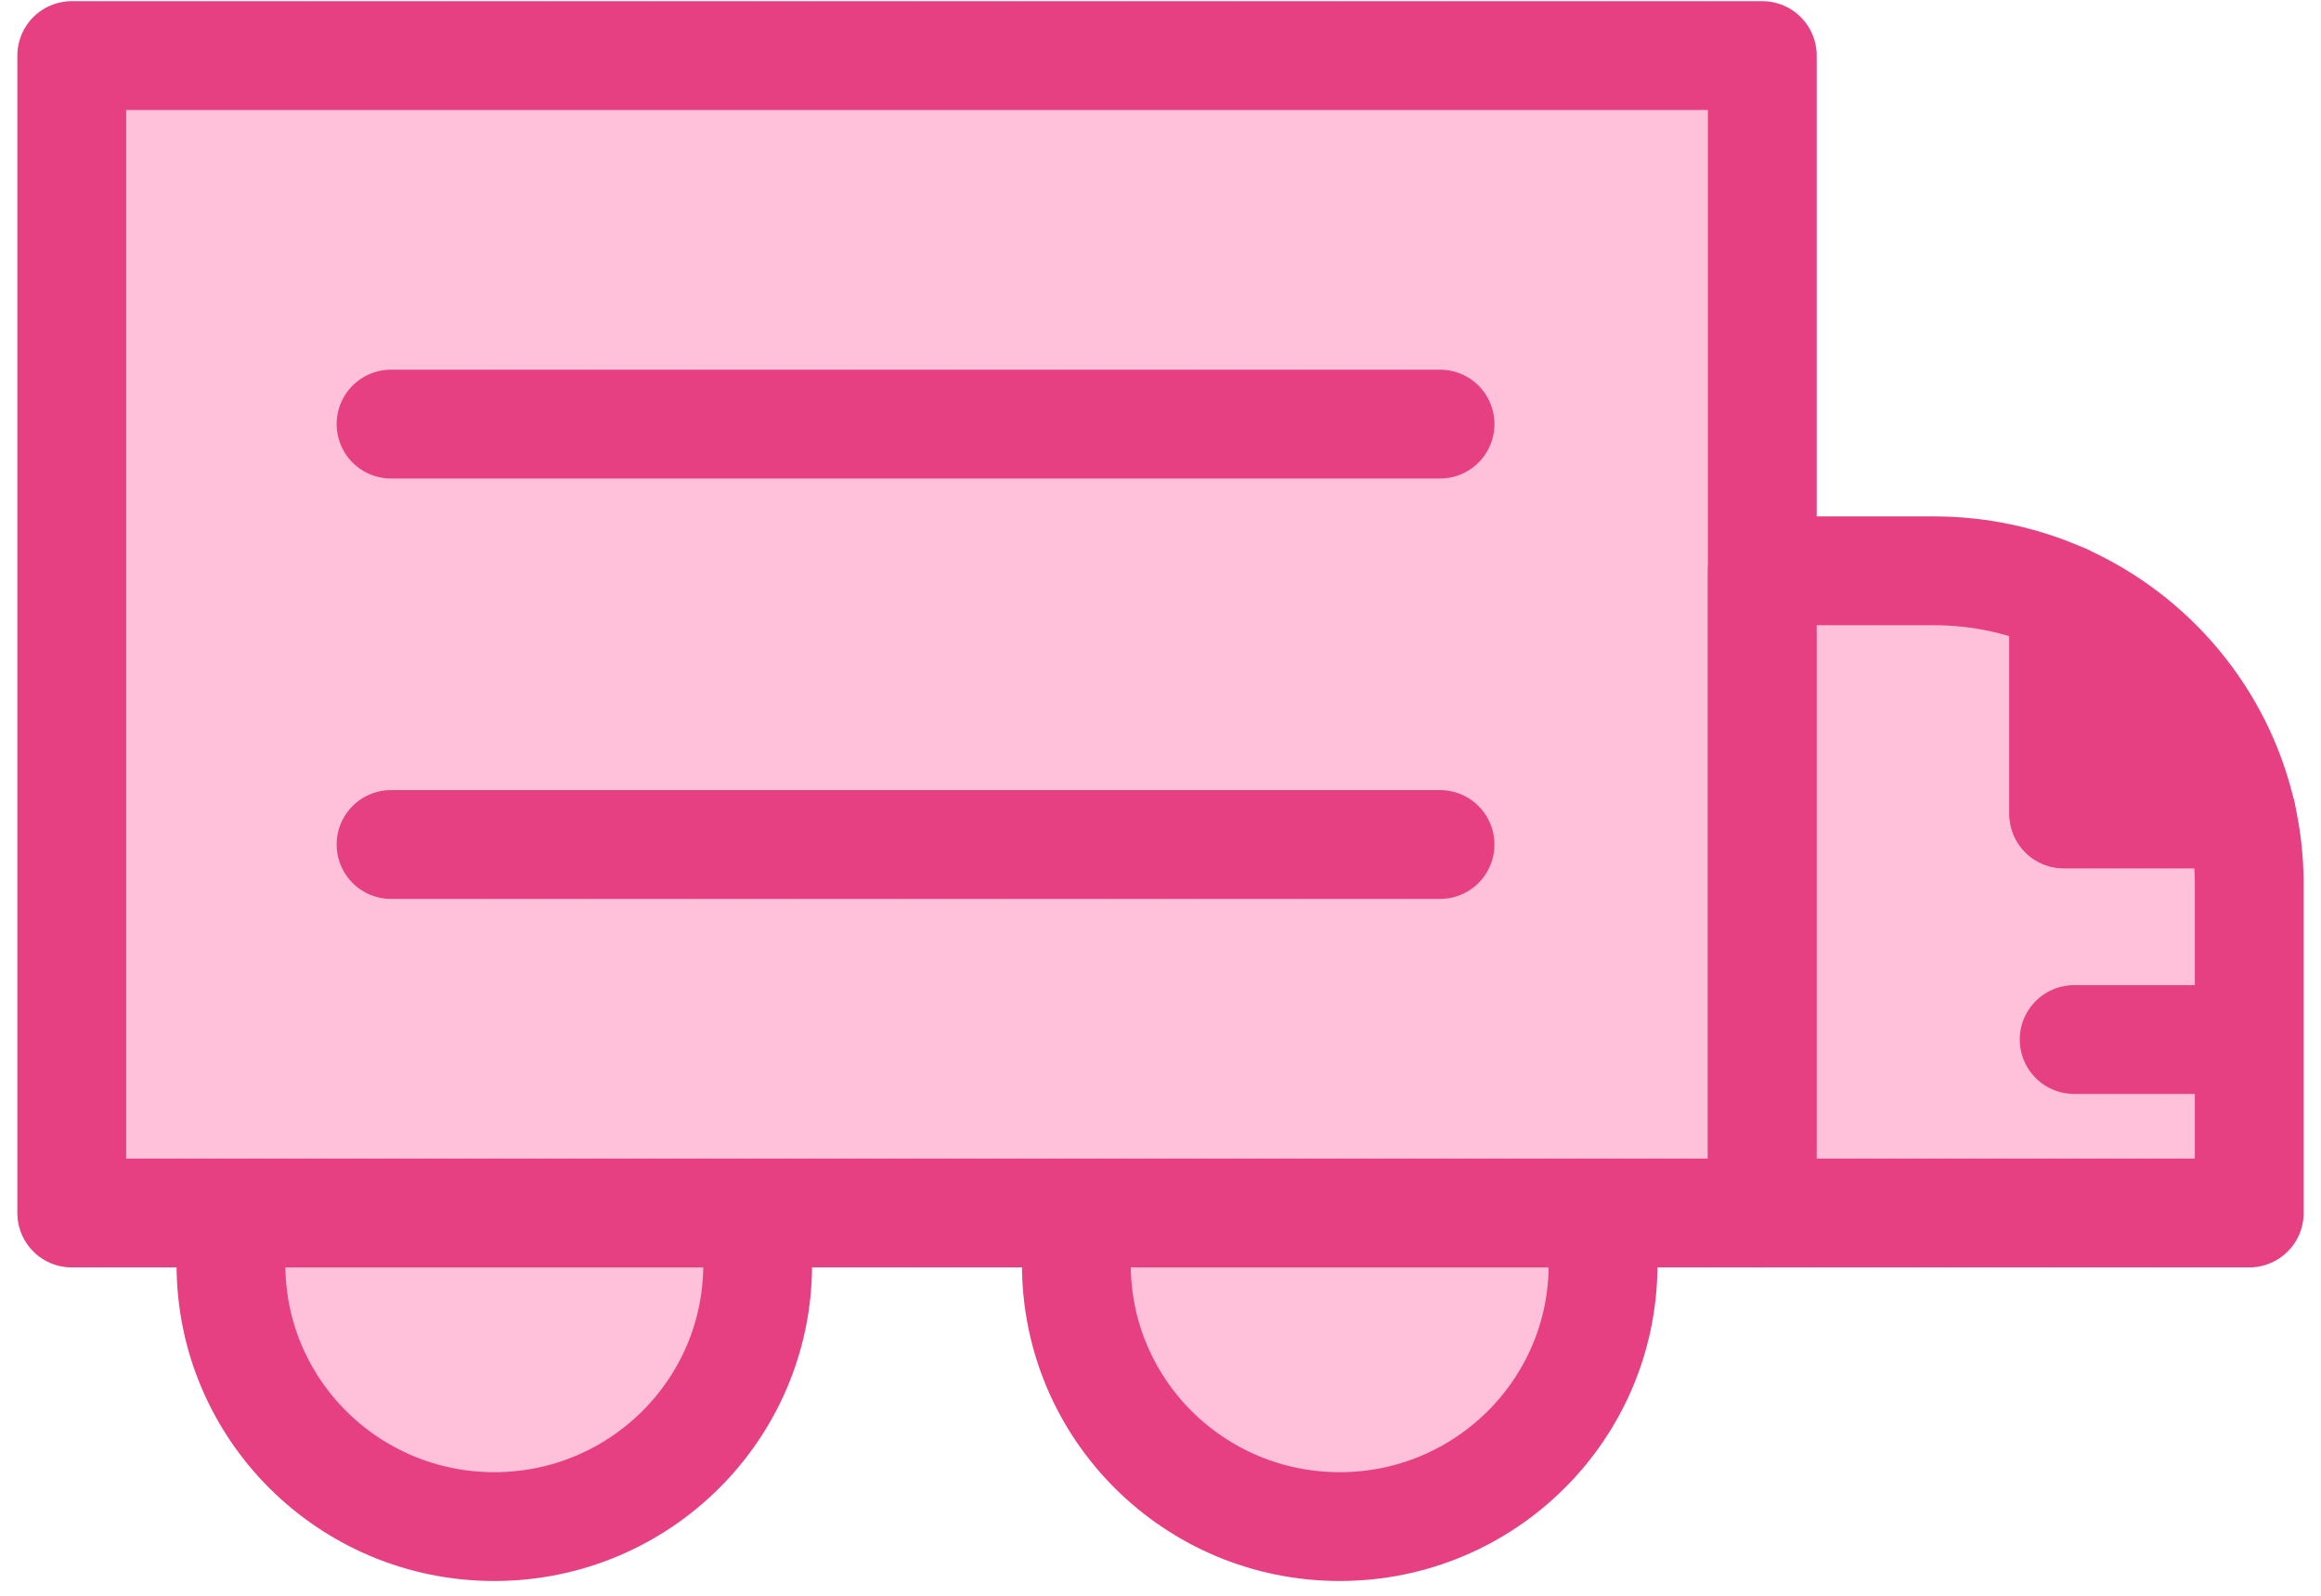
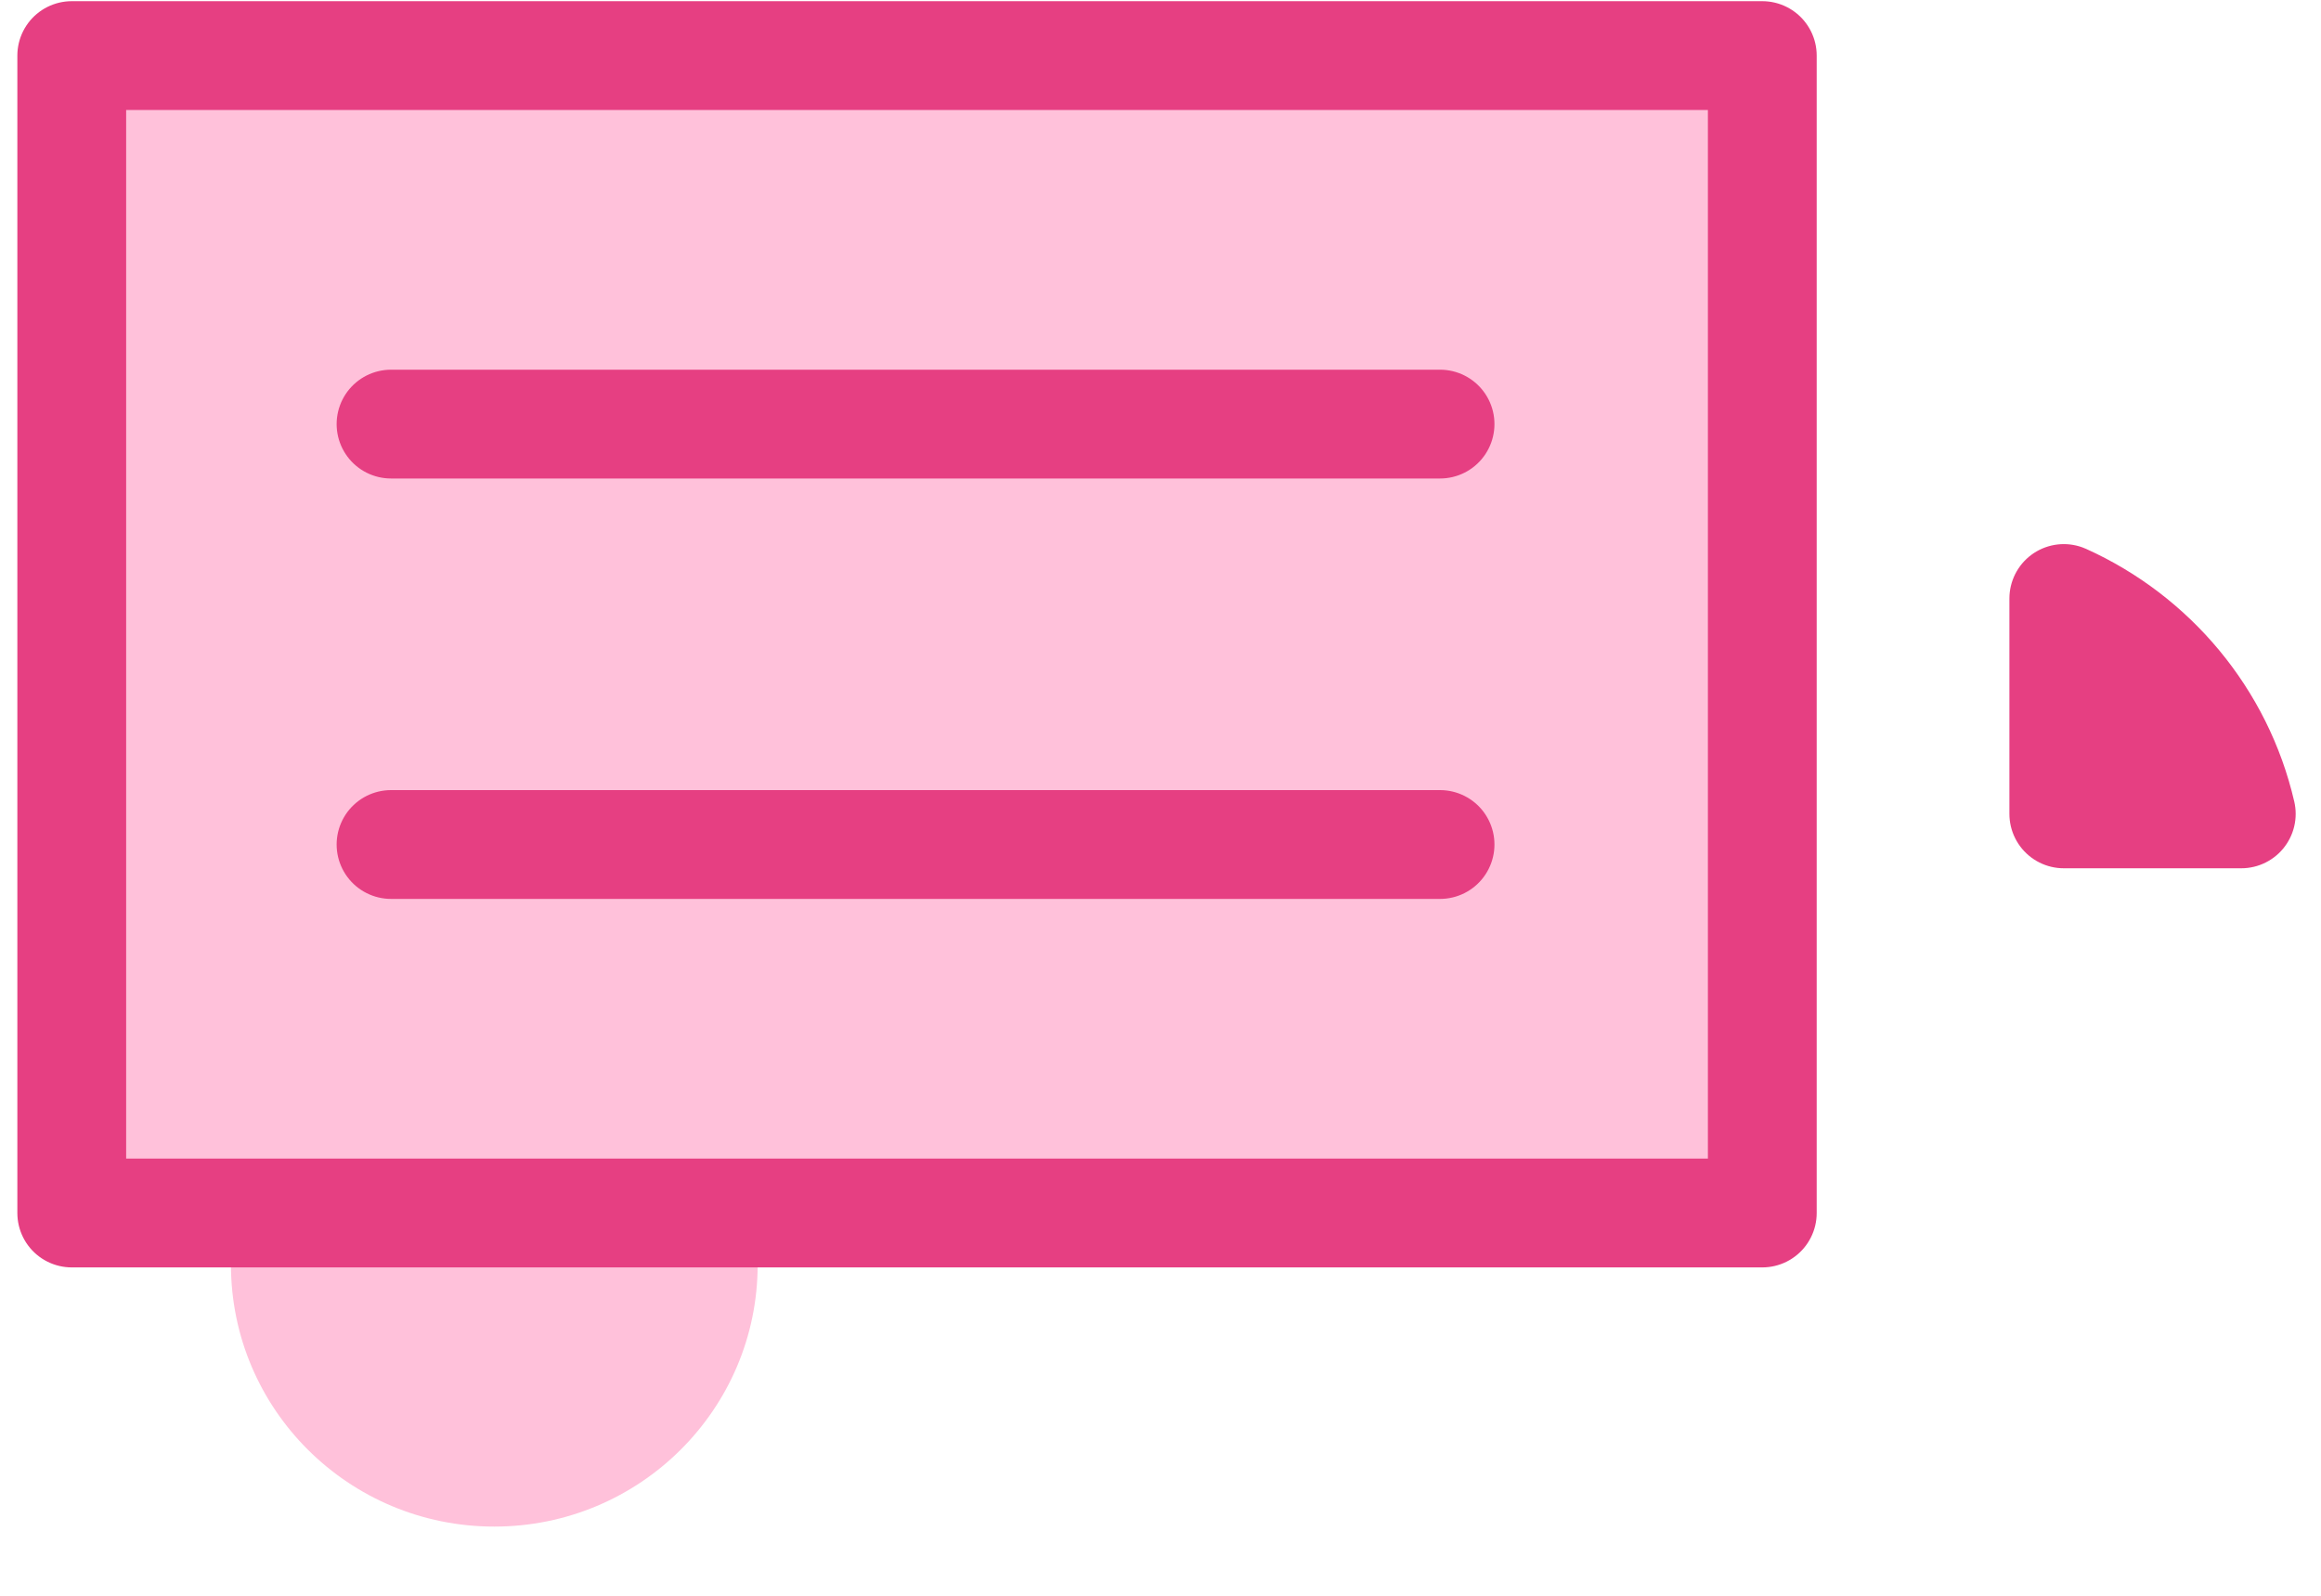
<svg xmlns="http://www.w3.org/2000/svg" fill="none" viewBox="0 0 128 88" height="88" width="128">
  <path fill="#FFC1DA" d="M41.501 66.892C41.684 67.81 41.784 68.764 41.784 69.739C41.784 77.715 35.283 84.185 27.258 84.185C19.232 84.185 12.737 77.715 12.737 69.739C12.737 68.764 12.837 67.81 13.02 66.892" />
-   <path stroke-linejoin="round" stroke-linecap="round" stroke-width="6" stroke="#E63F82" d="M41.501 66.892C41.684 67.81 41.784 68.764 41.784 69.739C41.784 77.715 35.283 84.185 27.258 84.185C19.232 84.185 12.737 77.715 12.737 69.739C12.737 68.764 12.837 67.81 13.02 66.892" />
-   <path fill="#FFC1DA" d="M88.124 66.892C88.308 67.81 88.407 68.764 88.407 69.739C88.407 77.715 81.907 84.185 73.881 84.185C65.856 84.185 59.361 77.715 59.361 69.739C59.361 68.764 59.46 67.81 59.644 66.892" />
-   <path stroke-linejoin="round" stroke-linecap="round" stroke-width="6" stroke="#E63F82" d="M88.124 66.892C88.308 67.81 88.407 68.764 88.407 69.739C88.407 77.715 81.907 84.185 73.881 84.185C65.856 84.185 59.361 77.715 59.361 69.739C59.361 68.764 59.46 67.81 59.644 66.892" />
  <path stroke-linejoin="round" stroke-linecap="round" stroke-width="6" stroke="#E63F82" fill="#FFC1DA" d="M97.188 3.065H3.957V66.892H97.188V3.065Z" />
-   <path stroke-linejoin="round" stroke-linecap="round" stroke-width="6" stroke="#E63F82" fill="#FFC1DA" d="M124.043 48.77V66.892H97.188V31.478H106.65C109.208 31.478 111.63 32.025 113.816 33.005V44.881H123.603C123.891 46.133 124.043 47.431 124.043 48.77Z" />
-   <path stroke-linejoin="round" stroke-linecap="round" stroke-width="6" stroke="#E63F82" d="M123.378 57.326H114.387" />
  <path stroke-linejoin="round" stroke-linecap="round" stroke-width="6" stroke="#E63F82" fill="#E63F82" d="M123.603 44.882H113.816V33.005C118.696 35.206 122.376 39.574 123.603 44.882Z" />
  <path stroke-linejoin="round" stroke-linecap="round" stroke-width="6" stroke="#E63F82" d="M21.565 46.571H79.417" />
  <path stroke-linejoin="round" stroke-linecap="round" stroke-width="6" stroke="#E63F82" d="M21.565 23.387H79.417" />
</svg>